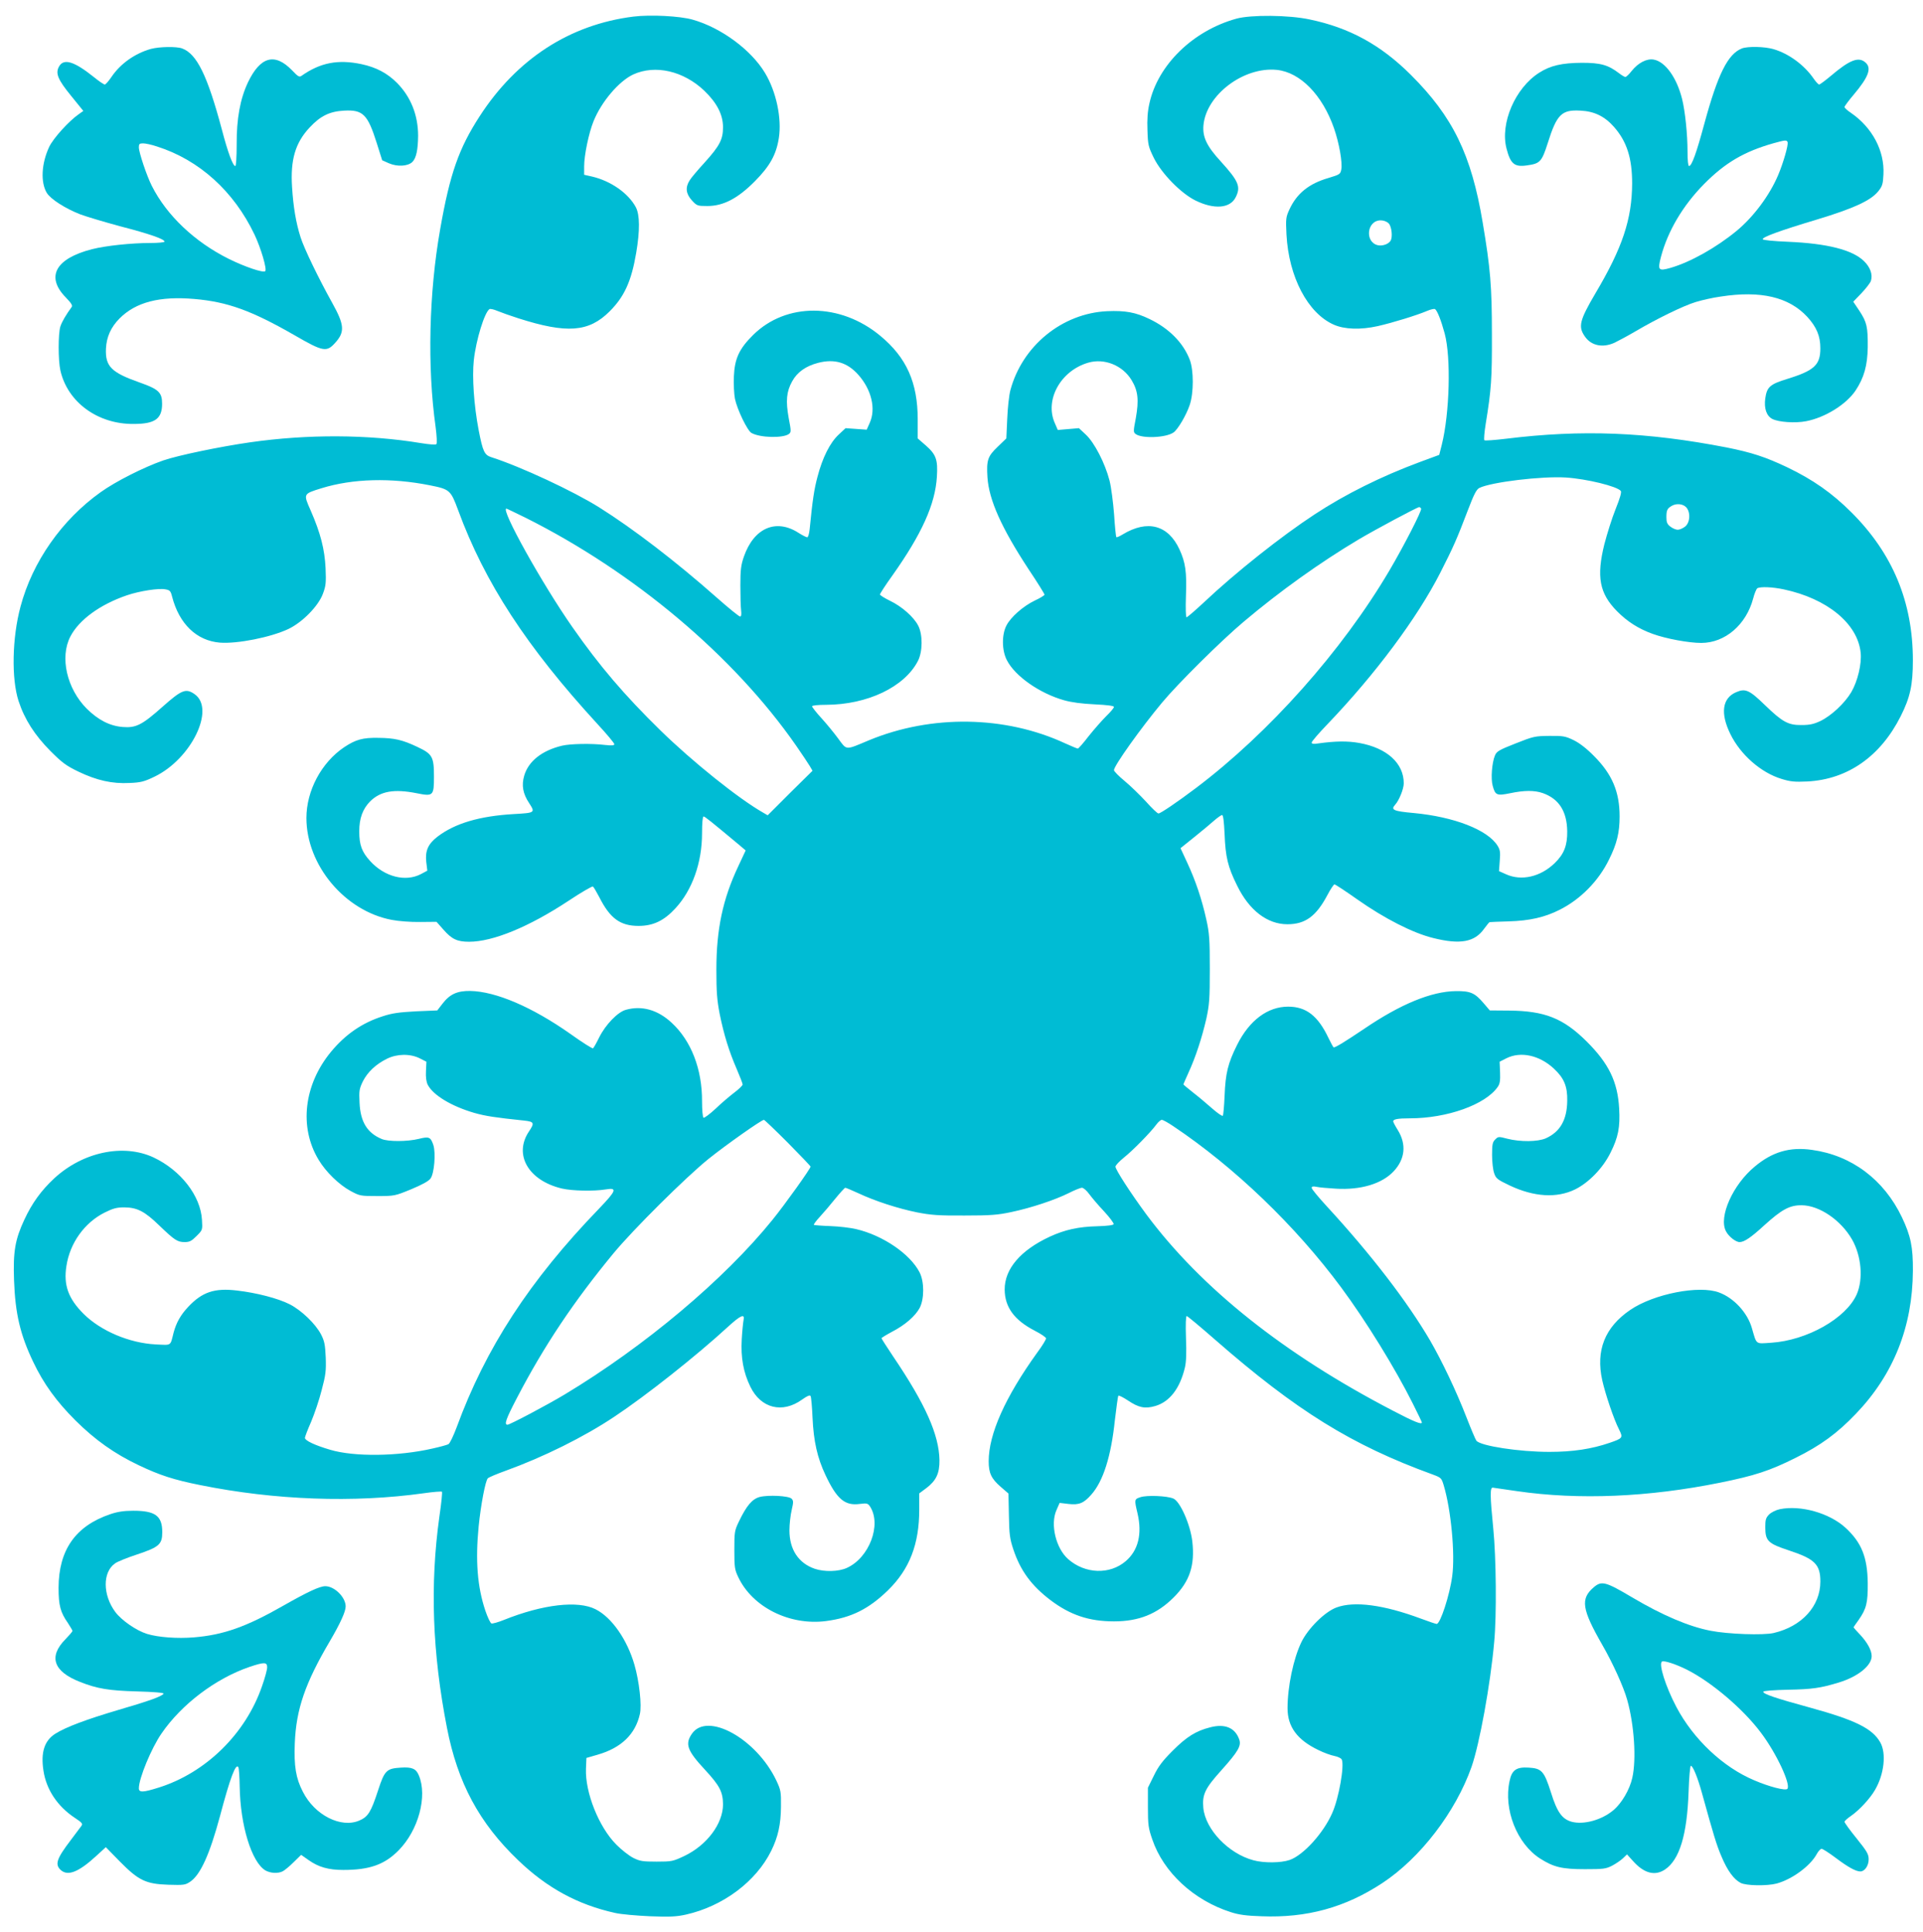
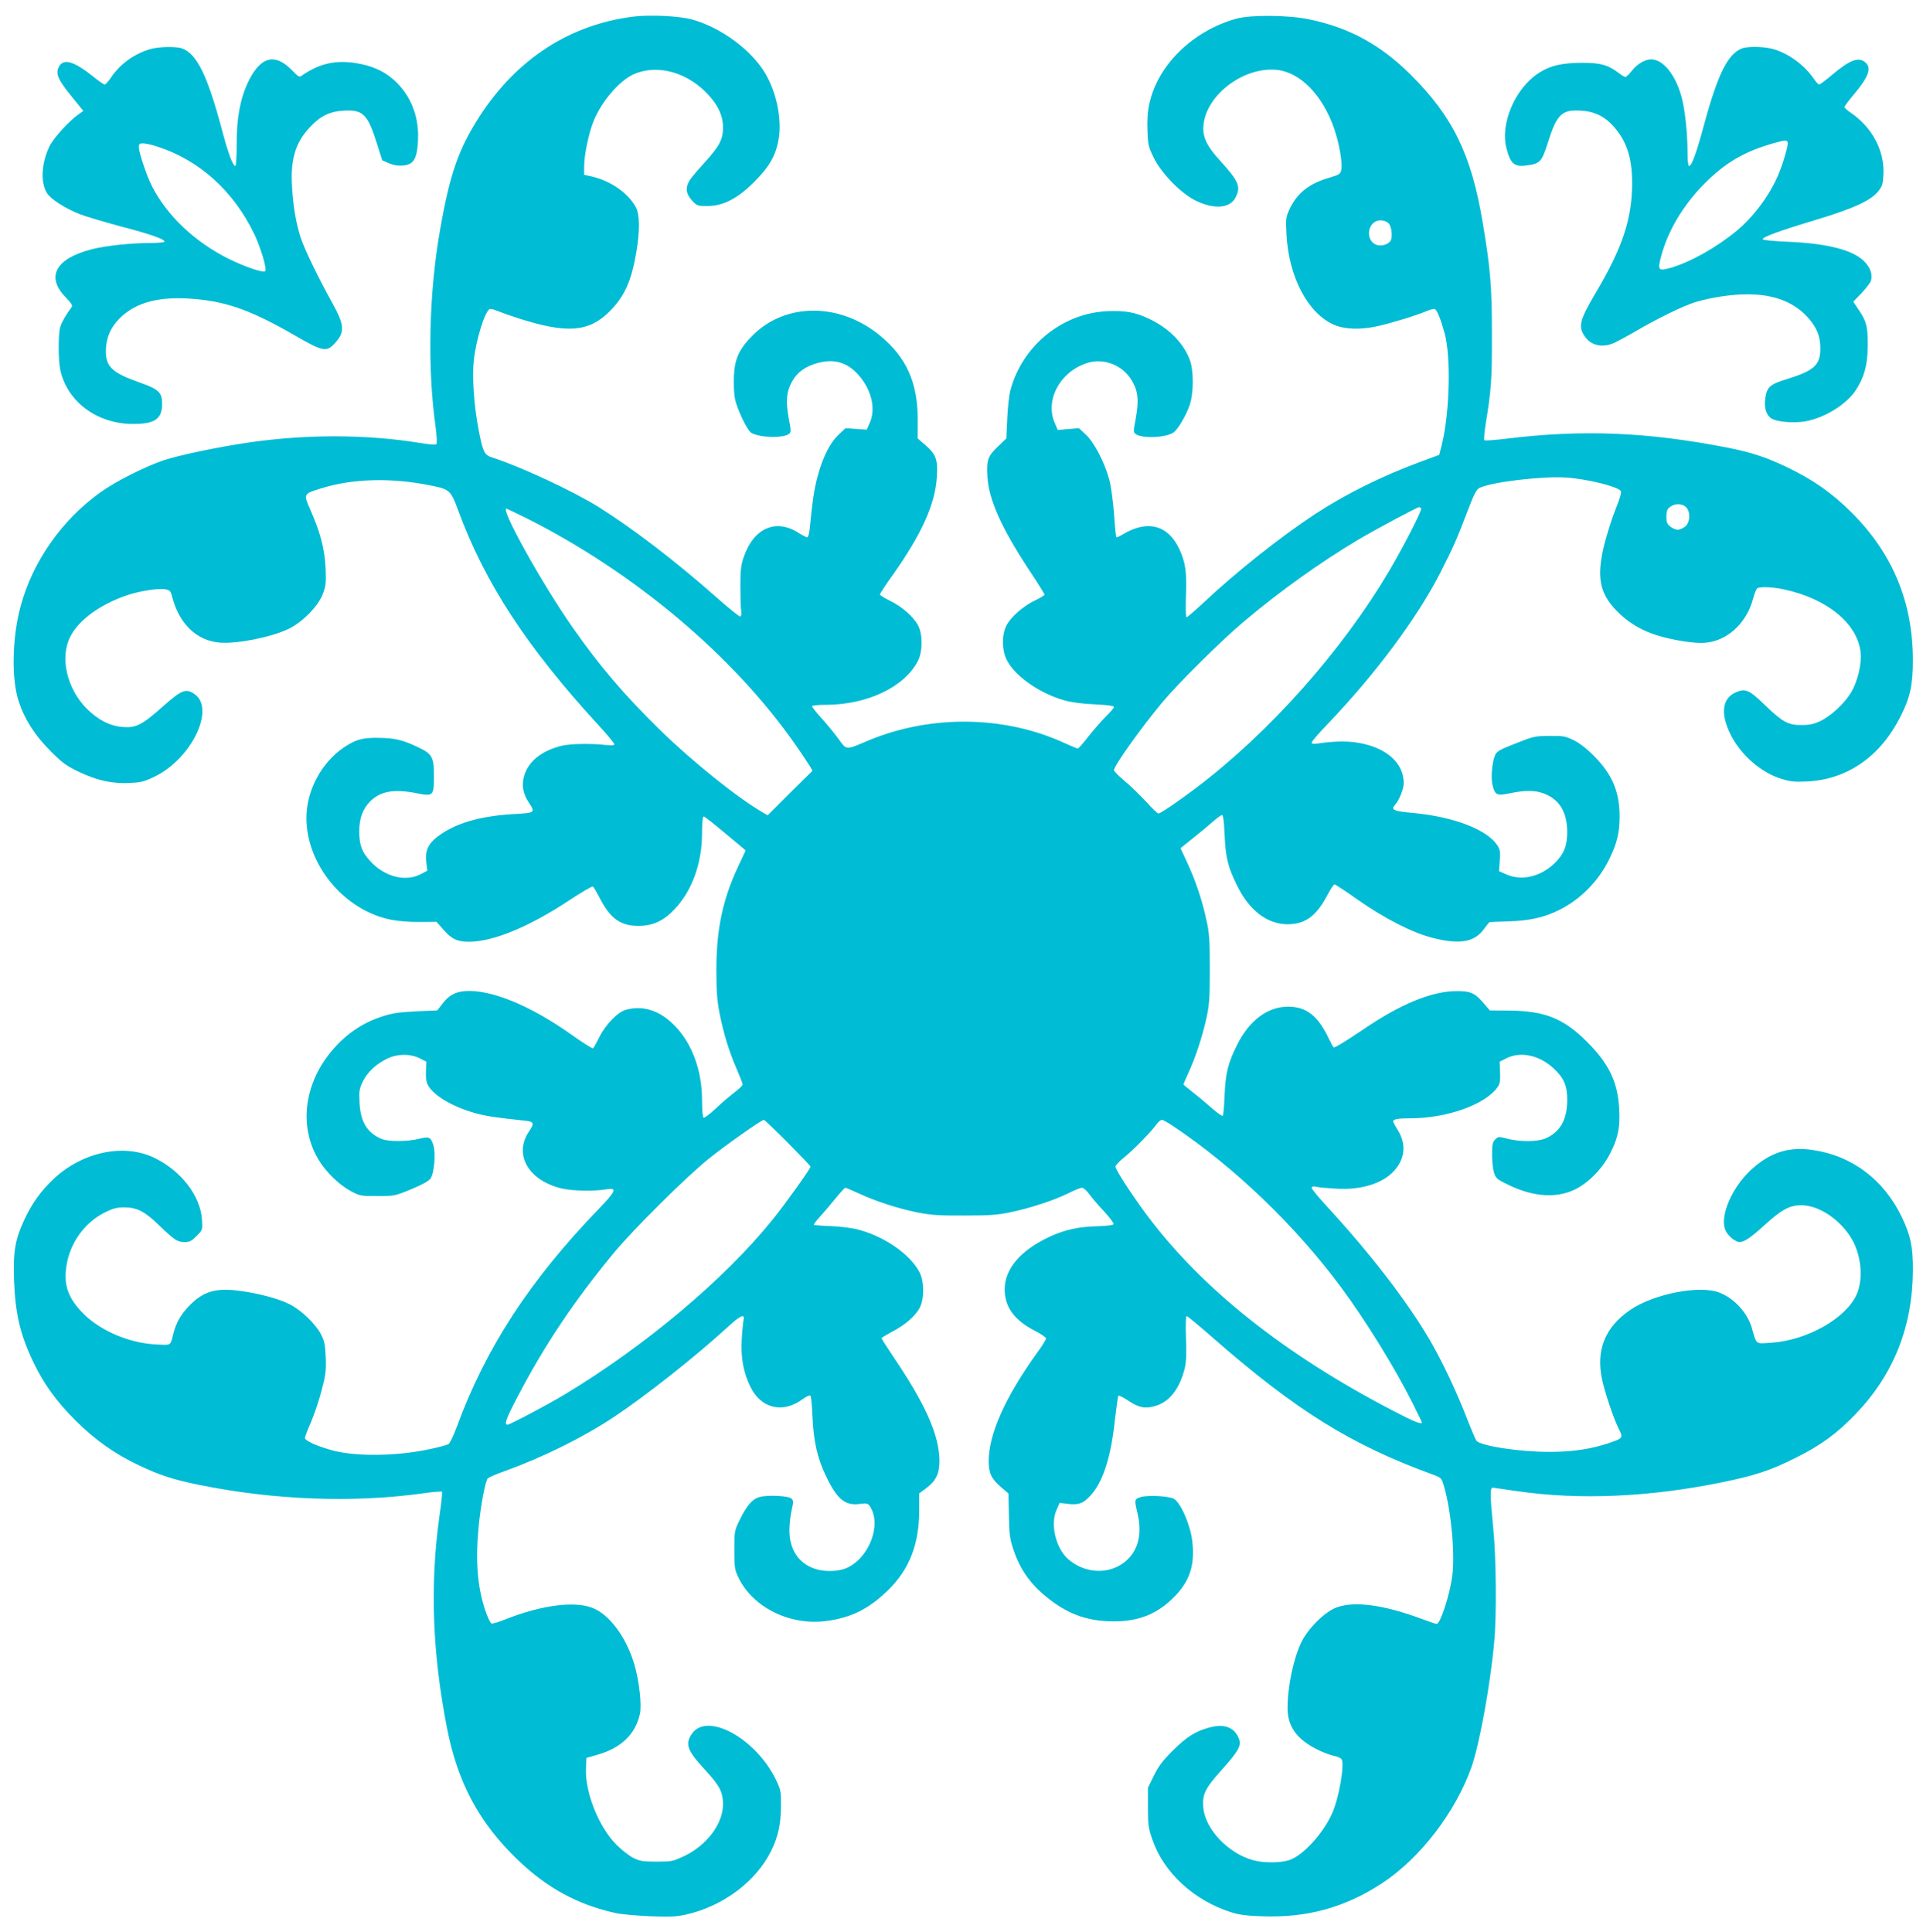
<svg xmlns="http://www.w3.org/2000/svg" version="1.0" width="1274pt" height="1280pt" viewBox="0 0 1274 1280" preserveAspectRatio="xMidYMid meet">
  <g transform="translate(0,1280) scale(0.1,-0.1)" fill="#00bcd4" stroke="none">
    <path d="M4196 12690 c-421 -53 -772 -280 -1018 -660 -138 -213 -197 -379 -262 -750 -74 -419 -86 -911 -30 -1309 8 -62 10 -109 5 -114 -5 -5 -47 -2 -102 7 -351 58 -751 60 -1134 5 -201 -29 -475 -86 -574 -120 -129 -45 -315 -139 -414 -210 -257 -183 -452 -461 -531 -758 -56 -208 -61 -478 -13 -626 40 -122 107 -226 211 -331 78 -78 105 -98 186 -137 121 -58 223 -81 338 -75 75 3 98 9 166 42 243 117 404 448 266 546 -58 41 -86 30 -211 -81 -138 -123 -178 -143 -266 -136 -86 7 -162 46 -239 122 -131 132 -179 340 -108 477 57 111 197 213 376 274 83 28 210 48 254 39 29 -5 35 -11 44 -48 47 -181 162 -292 316 -305 116 -9 337 35 454 90 93 44 199 152 229 233 20 53 22 73 18 170 -6 125 -33 232 -99 383 -49 111 -50 109 72 147 207 64 461 71 720 19 130 -26 136 -32 185 -164 176 -480 454 -906 923 -1417 62 -67 112 -127 112 -134 0 -8 -16 -10 -62 -5 -91 11 -231 8 -285 -5 -133 -32 -222 -103 -250 -198 -19 -65 -9 -120 33 -183 41 -63 39 -64 -103 -72 -225 -13 -389 -61 -505 -150 -62 -48 -82 -93 -74 -167 l7 -58 -43 -23 c-102 -53 -240 -18 -335 86 -56 61 -73 107 -73 198 0 86 23 148 72 198 69 68 158 84 309 54 109 -22 114 -17 114 109 0 133 -10 151 -110 198 -99 47 -152 59 -258 60 -104 2 -150 -11 -227 -62 -150 -101 -250 -287 -250 -469 0 -312 254 -616 565 -675 46 -9 126 -15 189 -14 l108 1 46 -52 c55 -63 91 -80 170 -80 157 0 396 98 658 271 84 56 157 98 162 95 5 -3 23 -34 42 -70 71 -141 139 -191 260 -191 97 0 169 34 245 117 111 120 176 302 176 496 0 69 4 112 10 112 9 0 46 -30 238 -190 l41 -35 -49 -105 c-103 -218 -145 -418 -145 -685 0 -147 4 -201 22 -294 28 -137 61 -245 113 -365 21 -49 39 -95 39 -102 0 -6 -25 -31 -56 -54 -30 -23 -87 -71 -124 -107 -38 -35 -74 -62 -79 -59 -6 4 -10 52 -10 109 1 213 -72 401 -201 520 -92 86 -198 116 -304 86 -54 -15 -134 -98 -176 -182 -18 -37 -37 -70 -41 -73 -5 -3 -73 40 -151 96 -253 178 -494 281 -663 284 -86 1 -135 -21 -184 -85 l-34 -44 -141 -6 c-111 -6 -158 -12 -221 -33 -135 -43 -246 -119 -342 -235 -180 -218 -213 -500 -82 -716 47 -79 135 -165 211 -206 61 -33 66 -34 178 -34 113 0 117 1 224 45 72 30 116 54 128 71 25 33 36 169 19 222 -18 53 -28 58 -96 41 -78 -19 -203 -19 -246 -1 -96 40 -141 113 -147 239 -4 80 -2 93 22 143 31 61 85 113 160 150 67 33 153 34 216 3 l45 -23 -3 -62 c-2 -41 2 -71 12 -91 36 -69 157 -142 308 -186 74 -21 139 -31 331 -51 66 -7 69 -16 32 -71 -104 -154 -5 -326 217 -379 68 -16 213 -19 291 -6 78 13 71 -7 -44 -127 -460 -476 -752 -925 -944 -1450 -21 -56 -45 -106 -54 -111 -9 -5 -56 -18 -106 -29 -227 -52 -518 -56 -678 -8 -102 30 -167 61 -167 79 0 6 18 54 41 106 22 52 54 146 70 210 27 101 30 129 27 216 -4 85 -8 108 -31 153 -37 71 -130 160 -208 200 -77 39 -219 76 -349 91 -149 18 -231 -10 -323 -108 -51 -54 -79 -105 -97 -171 -23 -91 -11 -83 -119 -78 -174 9 -363 89 -477 202 -102 102 -134 191 -114 318 23 151 119 286 252 353 58 29 82 35 132 35 85 -1 134 -26 230 -119 102 -98 121 -111 169 -111 33 0 46 7 79 40 40 40 40 40 36 107 -9 160 -141 329 -321 414 -200 93 -469 36 -658 -139 -86 -80 -147 -164 -198 -274 -61 -131 -75 -211 -68 -402 8 -221 41 -360 127 -540 69 -145 154 -262 279 -387 132 -131 259 -221 421 -298 139 -66 231 -96 406 -131 495 -100 1018 -119 1482 -54 62 9 116 13 120 10 3 -4 -4 -77 -17 -164 -63 -452 -47 -903 50 -1400 71 -365 214 -631 471 -877 191 -184 395 -295 643 -350 39 -9 142 -18 231 -22 131 -5 175 -3 238 11 245 55 464 218 565 422 46 93 64 176 65 294 1 98 -1 109 -31 173 -132 277 -459 458 -560 308 -46 -68 -30 -111 89 -239 96 -104 117 -145 118 -227 0 -128 -106 -271 -257 -343 -75 -35 -82 -37 -183 -37 -92 0 -111 3 -155 25 -27 14 -78 53 -112 88 -116 116 -207 346 -201 502 l3 72 76 22 c155 45 248 135 278 268 14 58 -4 218 -36 328 -48 166 -150 313 -257 367 -117 60 -350 33 -609 -71 -37 -15 -74 -25 -81 -23 -8 3 -26 42 -41 86 -53 159 -66 331 -44 557 14 141 45 305 61 319 7 7 60 29 118 50 249 90 518 223 720 358 208 138 542 402 753 596 84 77 113 89 103 44 -3 -16 -9 -73 -12 -128 -7 -120 11 -219 57 -313 70 -144 212 -179 342 -86 35 25 52 32 57 24 4 -6 10 -71 13 -143 7 -157 32 -267 86 -381 75 -159 128 -204 226 -191 49 6 55 4 69 -17 78 -120 -5 -340 -154 -407 -55 -25 -148 -27 -211 -6 -109 37 -169 128 -169 255 0 41 7 102 15 135 12 52 12 62 -1 75 -19 19 -154 26 -212 11 -49 -14 -86 -57 -136 -161 -30 -62 -31 -71 -31 -190 0 -114 2 -130 26 -180 94 -199 340 -322 581 -291 168 22 284 80 413 206 141 139 205 304 205 532 l0 108 47 35 c65 49 88 98 87 185 -3 169 -93 371 -306 686 -43 64 -78 119 -78 122 0 3 31 22 70 43 87 45 154 104 183 158 31 60 31 174 -1 236 -63 122 -244 245 -420 286 -37 9 -114 18 -171 20 -57 2 -106 6 -109 8 -3 3 15 27 39 53 25 27 71 81 103 121 32 39 62 72 66 72 4 0 43 -16 86 -36 113 -53 262 -101 389 -127 93 -18 142 -22 315 -21 174 0 221 4 310 23 133 28 288 80 379 125 39 20 79 36 89 36 10 0 32 -19 49 -43 17 -23 61 -75 98 -114 37 -40 65 -78 63 -84 -2 -7 -42 -12 -108 -14 -125 -3 -215 -23 -315 -69 -194 -90 -300 -214 -299 -351 1 -117 64 -202 199 -272 41 -21 75 -44 75 -51 0 -8 -26 -51 -59 -95 -212 -295 -321 -539 -321 -719 0 -78 17 -115 79 -169 l52 -45 3 -145 c2 -124 6 -155 29 -224 47 -142 120 -241 246 -337 131 -99 256 -141 421 -141 164 0 285 48 396 159 106 106 141 212 123 371 -13 112 -81 266 -126 284 -43 18 -175 23 -217 9 -41 -13 -42 -15 -20 -107 32 -137 5 -246 -78 -317 -106 -91 -269 -85 -381 13 -82 72 -120 231 -78 325 l21 48 59 -7 c70 -8 101 5 151 62 79 89 131 254 156 493 10 85 20 158 23 162 3 4 31 -10 63 -31 71 -48 113 -57 182 -37 95 28 163 116 196 255 9 38 11 99 7 198 -3 87 -1 143 5 143 5 0 89 -70 186 -155 540 -472 907 -700 1444 -895 56 -21 58 -23 73 -73 48 -160 76 -453 56 -600 -17 -127 -79 -317 -103 -317 -6 0 -53 16 -104 35 -247 92 -442 118 -560 74 -78 -29 -188 -139 -232 -229 -53 -109 -92 -295 -92 -439 0 -122 64 -209 203 -276 38 -19 86 -36 108 -40 21 -4 43 -14 48 -23 19 -39 -19 -257 -63 -355 -58 -133 -192 -280 -282 -311 -58 -20 -171 -21 -240 -2 -165 44 -318 204 -332 347 -8 89 11 129 121 251 111 124 133 162 116 205 -28 76 -95 103 -191 78 -95 -24 -156 -62 -249 -155 -68 -68 -95 -104 -125 -166 l-39 -79 0 -130 c0 -117 3 -138 29 -213 74 -218 275 -404 521 -482 52 -17 104 -24 202 -27 301 -12 555 58 801 220 252 166 486 472 591 770 53 152 125 546 150 827 17 177 13 562 -6 751 -22 220 -22 275 -3 272 8 -1 80 -12 159 -23 411 -60 873 -40 1347 56 227 46 327 78 499 164 166 82 277 163 401 293 249 260 375 577 377 947 1 157 -14 231 -73 355 -119 249 -333 410 -596 446 -146 21 -262 -13 -378 -110 -146 -120 -241 -334 -192 -428 17 -35 65 -73 91 -73 30 0 75 30 162 110 118 107 170 135 250 134 116 -1 259 -98 333 -227 62 -109 75 -262 31 -363 -70 -159 -330 -306 -568 -321 -105 -7 -94 -15 -127 98 -29 101 -119 199 -217 235 -131 50 -432 -9 -588 -115 -169 -115 -230 -269 -186 -467 21 -93 77 -259 111 -325 28 -56 25 -59 -62 -89 -119 -41 -244 -60 -399 -60 -200 0 -455 39 -484 74 -5 6 -35 76 -66 156 -67 173 -162 372 -240 507 -152 260 -394 574 -683 888 -56 61 -102 116 -102 124 0 10 8 12 33 7 17 -4 75 -9 127 -12 165 -10 306 32 384 116 75 81 85 178 26 273 -17 27 -30 52 -30 57 0 14 30 20 110 20 247 0 502 91 583 209 14 20 17 42 15 96 l-3 70 45 23 c94 47 218 21 314 -68 68 -63 91 -118 89 -215 -2 -126 -47 -204 -141 -247 -54 -24 -170 -25 -256 -3 -58 15 -60 15 -80 -5 -18 -17 -21 -33 -21 -103 0 -45 6 -99 14 -121 12 -35 21 -42 105 -82 160 -75 310 -84 431 -25 91 45 184 141 234 242 52 103 65 170 58 294 -10 178 -69 299 -216 445 -154 153 -277 202 -514 204 l-127 1 -41 48 c-59 69 -88 81 -184 80 -162 -2 -366 -86 -606 -249 -128 -86 -190 -124 -203 -124 -3 0 -18 28 -35 63 -70 147 -148 207 -267 207 -136 0 -257 -91 -338 -253 -61 -122 -77 -188 -83 -337 -3 -69 -8 -129 -12 -133 -4 -4 -36 18 -71 49 -35 31 -92 79 -127 106 -34 27 -63 51 -63 53 0 1 15 36 34 78 47 102 89 231 118 357 20 93 23 130 23 330 0 196 -3 238 -23 327 -29 132 -71 258 -127 378 l-44 95 92 74 c51 41 110 90 132 110 22 19 45 35 51 36 8 0 13 -42 17 -127 6 -151 21 -216 83 -341 80 -164 200 -256 333 -256 119 0 191 53 266 195 20 38 41 69 46 69 6 0 74 -45 152 -100 179 -126 367 -222 501 -255 179 -45 276 -28 339 62 17 23 33 43 36 43 3 1 60 3 126 5 138 4 239 27 336 76 139 69 260 192 329 334 52 104 70 179 70 285 0 163 -49 280 -170 401 -49 50 -96 86 -135 105 -54 26 -69 29 -160 28 -95 -1 -106 -3 -224 -50 -110 -43 -126 -53 -137 -80 -20 -48 -28 -153 -15 -200 17 -63 27 -68 115 -50 95 20 162 20 217 1 107 -38 160 -120 162 -253 1 -94 -21 -151 -83 -211 -94 -91 -220 -120 -322 -74 l-47 21 5 69 c5 57 2 73 -15 100 -66 105 -288 191 -555 216 -134 12 -154 21 -123 55 26 28 57 105 57 141 1 133 -111 235 -294 268 -77 14 -159 13 -273 -3 -31 -5 -43 -3 -43 6 0 7 47 62 105 122 316 330 594 703 747 1003 86 169 110 223 183 415 40 105 57 138 76 147 80 39 414 79 573 69 138 -9 339 -58 364 -89 6 -8 -5 -47 -34 -119 -24 -59 -57 -165 -75 -234 -53 -215 -33 -325 83 -443 69 -70 143 -117 237 -151 88 -32 238 -60 322 -60 158 0 298 121 344 295 8 32 21 62 27 67 20 12 100 9 175 -7 288 -61 490 -227 510 -419 8 -74 -20 -190 -62 -262 -44 -74 -132 -156 -204 -191 -44 -21 -72 -27 -126 -27 -88 -1 -126 20 -242 132 -103 100 -129 112 -190 86 -93 -39 -107 -140 -39 -278 67 -137 203 -256 339 -297 58 -18 86 -21 171 -17 267 14 484 166 618 432 63 125 81 207 81 371 0 386 -134 708 -407 980 -128 128 -255 217 -426 299 -143 68 -235 98 -400 131 -531 103 -959 120 -1462 58 -76 -9 -140 -14 -144 -10 -4 4 0 53 9 109 37 227 42 298 41 593 0 319 -10 437 -61 740 -75 451 -198 702 -477 980 -198 197 -405 311 -669 366 -139 30 -391 32 -487 5 -287 -80 -519 -306 -575 -561 -12 -53 -16 -107 -13 -179 3 -96 6 -108 42 -182 52 -105 181 -236 277 -283 123 -60 228 -52 265 21 36 70 21 107 -98 238 -93 101 -122 162 -115 240 18 201 266 389 486 367 155 -16 302 -166 379 -387 34 -98 57 -227 48 -274 -6 -30 -11 -33 -84 -55 -131 -38 -211 -103 -260 -210 -23 -50 -24 -61 -19 -165 15 -281 141 -521 313 -597 71 -32 179 -35 291 -10 101 23 260 72 328 101 23 10 47 15 52 12 15 -10 40 -73 64 -161 43 -159 33 -529 -19 -738 l-17 -67 -130 -48 c-253 -94 -491 -212 -695 -346 -220 -144 -523 -384 -737 -586 -57 -53 -107 -96 -112 -96 -5 0 -7 60 -4 143 6 157 -3 220 -43 307 -75 162 -212 198 -376 99 -21 -13 -40 -21 -42 -18 -3 3 -10 70 -15 150 -6 79 -19 180 -30 224 -30 116 -100 252 -157 305 l-46 43 -70 -6 -70 -6 -20 46 c-68 154 39 347 222 400 107 31 228 -18 287 -116 43 -71 49 -132 28 -251 -17 -88 -17 -94 -1 -106 42 -31 199 -25 250 10 28 18 86 116 108 183 27 79 27 231 0 300 -43 112 -137 207 -266 269 -93 45 -161 57 -281 52 -298 -14 -562 -229 -641 -523 -9 -33 -18 -118 -21 -190 l-6 -130 -58 -56 c-66 -63 -74 -89 -67 -202 10 -150 93 -335 272 -608 59 -88 106 -164 106 -169 0 -5 -29 -23 -64 -39 -77 -37 -159 -109 -188 -165 -32 -61 -31 -165 2 -229 53 -106 217 -221 380 -267 50 -14 118 -23 203 -27 85 -4 127 -10 127 -17 0 -7 -23 -34 -51 -61 -28 -28 -80 -87 -116 -132 -35 -46 -68 -83 -72 -83 -5 0 -43 16 -85 35 -397 184 -886 191 -1299 20 -160 -67 -145 -68 -205 13 -28 38 -78 99 -112 136 -33 36 -60 71 -60 76 0 6 39 10 93 10 274 1 519 118 608 290 32 61 33 176 2 235 -30 58 -109 127 -186 164 -37 18 -67 37 -67 42 0 6 37 63 83 127 194 274 283 471 294 653 7 113 -5 147 -73 207 l-54 47 0 126 c0 244 -74 410 -248 554 -265 220 -623 222 -842 6 -93 -92 -123 -157 -128 -276 -2 -50 1 -116 7 -147 15 -72 83 -213 110 -227 58 -32 207 -35 247 -7 16 12 16 19 -1 107 -20 112 -15 174 23 242 33 61 91 102 173 123 109 28 194 2 267 -81 86 -98 116 -224 74 -317 l-20 -45 -70 5 -70 5 -46 -43 c-57 -53 -107 -152 -140 -279 -22 -82 -33 -154 -52 -348 -3 -29 -10 -53 -16 -53 -6 0 -32 13 -57 29 -150 97 -297 33 -363 -158 -19 -55 -23 -87 -23 -191 0 -69 2 -143 5 -165 3 -27 1 -40 -7 -40 -7 0 -76 56 -154 125 -270 239 -553 456 -779 598 -174 109 -520 270 -713 332 -48 15 -58 37 -86 181 -31 162 -44 351 -32 462 15 136 71 317 104 339 5 3 29 -2 52 -12 24 -10 86 -32 139 -49 322 -103 467 -92 605 46 98 98 144 200 176 388 25 148 24 250 -2 301 -49 93 -166 175 -290 204 l-53 12 0 56 c0 73 31 222 62 298 52 130 169 267 264 311 146 66 332 23 470 -108 84 -81 124 -159 124 -242 0 -81 -22 -123 -121 -233 -45 -49 -90 -102 -100 -119 -30 -47 -25 -89 15 -133 33 -36 37 -37 103 -37 105 0 201 50 314 164 100 101 142 177 159 287 20 130 -17 307 -92 431 -92 153 -291 300 -480 353 -84 24 -279 34 -392 20z m5004 -1370 c20 -20 28 -93 12 -116 -14 -22 -53 -35 -83 -29 -89 20 -74 165 18 165 20 0 41 -8 53 -20z m1970 -1880 c31 -31 28 -102 -6 -129 -15 -12 -37 -21 -49 -21 -12 0 -34 9 -49 21 -21 16 -26 29 -26 62 0 47 6 58 35 75 31 18 73 14 95 -8z m-1755 -10 c7 -11 -114 -247 -210 -410 -315 -534 -797 -1075 -1280 -1440 -127 -96 -237 -170 -250 -170 -7 0 -44 35 -82 78 -39 42 -102 104 -142 137 -39 32 -71 65 -71 72 0 29 179 280 319 448 104 125 391 410 541 536 238 201 505 392 760 544 113 67 388 214 402 215 4 0 10 -4 13 -10z m-5932 -61 c718 -360 1378 -915 1791 -1509 40 -58 81 -119 91 -136 l18 -31 -149 -147 -148 -148 -31 18 c-163 93 -467 337 -679 544 -240 235 -404 427 -584 685 -200 286 -478 785 -437 785 3 0 60 -28 128 -61z m1736 -4140 c83 -84 151 -155 151 -159 0 -13 -170 -251 -252 -352 -319 -395 -846 -838 -1376 -1157 -120 -72 -364 -201 -380 -201 -23 0 -11 36 62 176 181 348 377 640 639 958 133 161 483 508 632 628 116 93 350 258 366 258 4 0 75 -68 158 -151z m2554 109 c405 -271 810 -660 1112 -1068 163 -220 357 -534 475 -770 33 -66 60 -122 60 -125 0 -16 -51 4 -194 79 -719 374 -1267 810 -1631 1299 -104 141 -205 297 -205 317 0 8 25 35 56 60 58 46 176 166 215 219 12 17 29 31 36 31 8 0 42 -19 76 -42z" />
    <path d="M1000 12476 c-106 -30 -201 -97 -261 -185 -19 -28 -39 -51 -45 -51 -6 0 -39 22 -73 50 -130 104 -199 125 -230 69 -25 -45 -8 -86 80 -194 l81 -100 -28 -20 c-66 -45 -171 -161 -198 -218 -52 -111 -58 -235 -16 -305 26 -42 122 -103 221 -142 43 -16 164 -52 268 -80 189 -49 291 -84 291 -101 0 -5 -42 -9 -93 -9 -127 0 -296 -18 -387 -41 -243 -62 -309 -183 -173 -321 35 -36 45 -52 38 -62 -36 -49 -64 -96 -75 -129 -15 -47 -15 -224 0 -291 47 -210 247 -357 485 -355 142 0 189 34 189 134 0 74 -22 96 -147 140 -190 67 -230 107 -225 225 4 79 33 142 90 200 108 108 265 149 496 129 220 -19 379 -77 663 -240 190 -110 213 -114 270 -50 65 72 61 119 -21 266 -89 160 -186 360 -209 434 -30 94 -48 201 -56 331 -12 182 22 295 117 396 72 77 133 106 228 111 125 7 156 -25 216 -215 l36 -114 45 -20 c56 -24 125 -20 155 9 26 26 37 81 38 173 0 137 -48 258 -140 351 -64 64 -137 103 -235 124 -156 33 -273 10 -397 -77 -15 -11 -24 -5 -63 36 -114 118 -210 92 -292 -79 -52 -110 -76 -241 -75 -412 0 -83 -4 -143 -9 -143 -16 0 -49 88 -90 245 -95 355 -165 498 -262 534 -37 14 -151 12 -207 -3z m41 -647 c279 -89 508 -296 645 -583 43 -91 84 -230 71 -243 -13 -12 -133 28 -242 82 -225 112 -410 287 -509 483 -34 67 -86 222 -86 256 0 22 4 26 28 26 16 0 58 -9 93 -21z" />
    <path d="M11540 12479 c-93 -37 -159 -169 -249 -500 -52 -193 -83 -279 -101 -279 -6 0 -10 36 -10 95 0 116 -16 269 -36 349 -35 141 -111 247 -187 261 -46 9 -104 -21 -147 -75 -17 -22 -36 -40 -42 -40 -5 0 -24 11 -42 25 -72 55 -122 69 -246 69 -132 -1 -208 -18 -283 -66 -159 -101 -260 -336 -216 -503 26 -101 53 -123 134 -111 88 12 99 23 139 148 60 191 92 222 216 215 92 -4 161 -38 222 -107 86 -97 121 -208 121 -375 -1 -237 -64 -427 -244 -730 -105 -179 -115 -220 -68 -286 42 -60 118 -75 195 -40 23 11 85 44 138 75 139 82 320 171 401 195 39 12 113 29 165 36 265 41 451 -3 573 -134 62 -68 87 -127 87 -209 0 -110 -40 -147 -217 -202 -118 -36 -137 -54 -148 -130 -9 -66 8 -116 47 -136 41 -21 151 -29 223 -15 126 24 266 111 328 203 57 86 79 166 81 288 1 134 -6 165 -55 240 l-41 61 55 57 c30 32 58 68 62 81 13 42 -4 90 -46 131 -77 75 -245 117 -502 128 -98 4 -168 11 -169 17 -2 14 108 55 358 130 245 74 358 126 408 188 27 34 31 48 34 112 8 155 -73 309 -215 407 -24 16 -43 33 -43 39 0 5 27 42 61 82 98 116 120 175 79 212 -46 42 -105 19 -232 -89 -37 -31 -71 -56 -76 -56 -5 0 -22 18 -37 40 -62 90 -165 165 -264 194 -60 18 -172 20 -211 5z m303 -621 c6 -18 -29 -139 -63 -219 -57 -134 -162 -275 -274 -368 -136 -112 -307 -208 -439 -246 -80 -23 -86 -15 -63 73 45 171 145 340 285 482 140 142 267 216 461 271 79 22 87 22 93 7z" />
-     <path d="M11790 2800 c-24 -5 -56 -21 -70 -35 -21 -22 -25 -34 -25 -85 1 -91 17 -107 163 -155 166 -55 202 -92 202 -204 0 -163 -122 -297 -309 -341 -69 -16 -303 -8 -419 15 -144 28 -318 102 -519 221 -175 104 -202 111 -253 68 -91 -77 -81 -145 56 -384 68 -118 140 -276 164 -362 47 -166 62 -396 34 -518 -17 -77 -70 -168 -125 -214 -77 -65 -196 -98 -276 -77 -64 18 -97 63 -138 195 -45 141 -61 159 -148 164 -81 5 -111 -16 -126 -89 -41 -188 49 -416 203 -514 90 -57 145 -70 296 -70 122 0 139 2 180 23 25 13 57 35 72 49 l27 26 38 -42 c74 -84 147 -103 214 -58 96 65 146 229 156 514 3 95 10 173 15 173 13 0 44 -74 72 -175 80 -289 98 -349 131 -426 39 -93 81 -151 127 -175 36 -19 175 -21 239 -4 102 28 222 116 265 195 10 19 25 35 32 35 8 0 51 -28 95 -61 81 -61 132 -89 162 -89 29 0 55 38 55 80 0 34 -10 52 -80 139 -44 54 -80 104 -80 110 0 5 19 23 43 39 55 38 127 116 159 172 61 104 76 243 35 315 -52 92 -165 148 -467 231 -224 61 -313 91 -308 105 2 6 72 11 163 13 162 3 216 11 338 48 127 39 217 112 217 175 0 38 -29 91 -77 142 -24 25 -43 47 -43 48 0 2 15 24 34 50 51 73 61 113 60 243 -2 172 -41 269 -147 367 -107 98 -298 152 -437 123z m-614 -1063 c164 -83 372 -260 489 -416 104 -137 202 -348 176 -374 -13 -13 -119 14 -219 57 -207 87 -403 272 -516 486 -71 135 -119 286 -95 301 14 8 93 -18 165 -54z" />
-     <path d="M730 2767 c-230 -78 -341 -237 -342 -487 0 -117 12 -163 62 -234 16 -25 30 -48 30 -52 0 -5 -21 -29 -46 -55 -114 -115 -81 -214 96 -283 113 -45 192 -58 377 -63 113 -3 180 -9 177 -15 -11 -18 -98 -49 -304 -109 -206 -61 -343 -112 -413 -156 -73 -46 -98 -124 -79 -246 19 -125 93 -236 208 -312 50 -33 54 -39 42 -55 -7 -10 -38 -51 -69 -92 -93 -122 -107 -161 -67 -198 47 -43 119 -15 238 95 l61 56 92 -94 c125 -127 173 -150 322 -155 103 -3 112 -2 145 20 68 46 129 181 197 433 68 257 105 354 122 326 4 -6 8 -65 9 -129 4 -257 79 -500 170 -555 34 -19 83 -22 115 -6 12 6 45 33 72 60 l50 49 50 -35 c65 -46 131 -65 229 -65 174 0 273 35 366 129 132 133 193 359 135 497 -18 45 -46 57 -120 52 -94 -6 -107 -18 -150 -150 -47 -144 -66 -175 -123 -200 -122 -54 -298 35 -376 191 -46 89 -59 170 -53 321 9 224 68 397 233 677 68 116 104 195 104 229 0 61 -74 134 -135 134 -37 0 -118 -38 -278 -129 -245 -140 -397 -194 -593 -210 -108 -9 -235 0 -310 23 -71 22 -169 90 -210 145 -84 113 -85 264 -2 322 16 12 81 38 145 59 147 49 168 67 168 148 0 108 -46 142 -192 142 -64 0 -106 -7 -153 -23z m1040 -1014 c0 -16 -15 -72 -34 -125 -108 -315 -372 -574 -684 -672 -104 -33 -132 -34 -132 -5 0 66 83 266 150 363 133 194 358 364 582 441 98 33 118 33 118 -2z" />
  </g>
</svg>